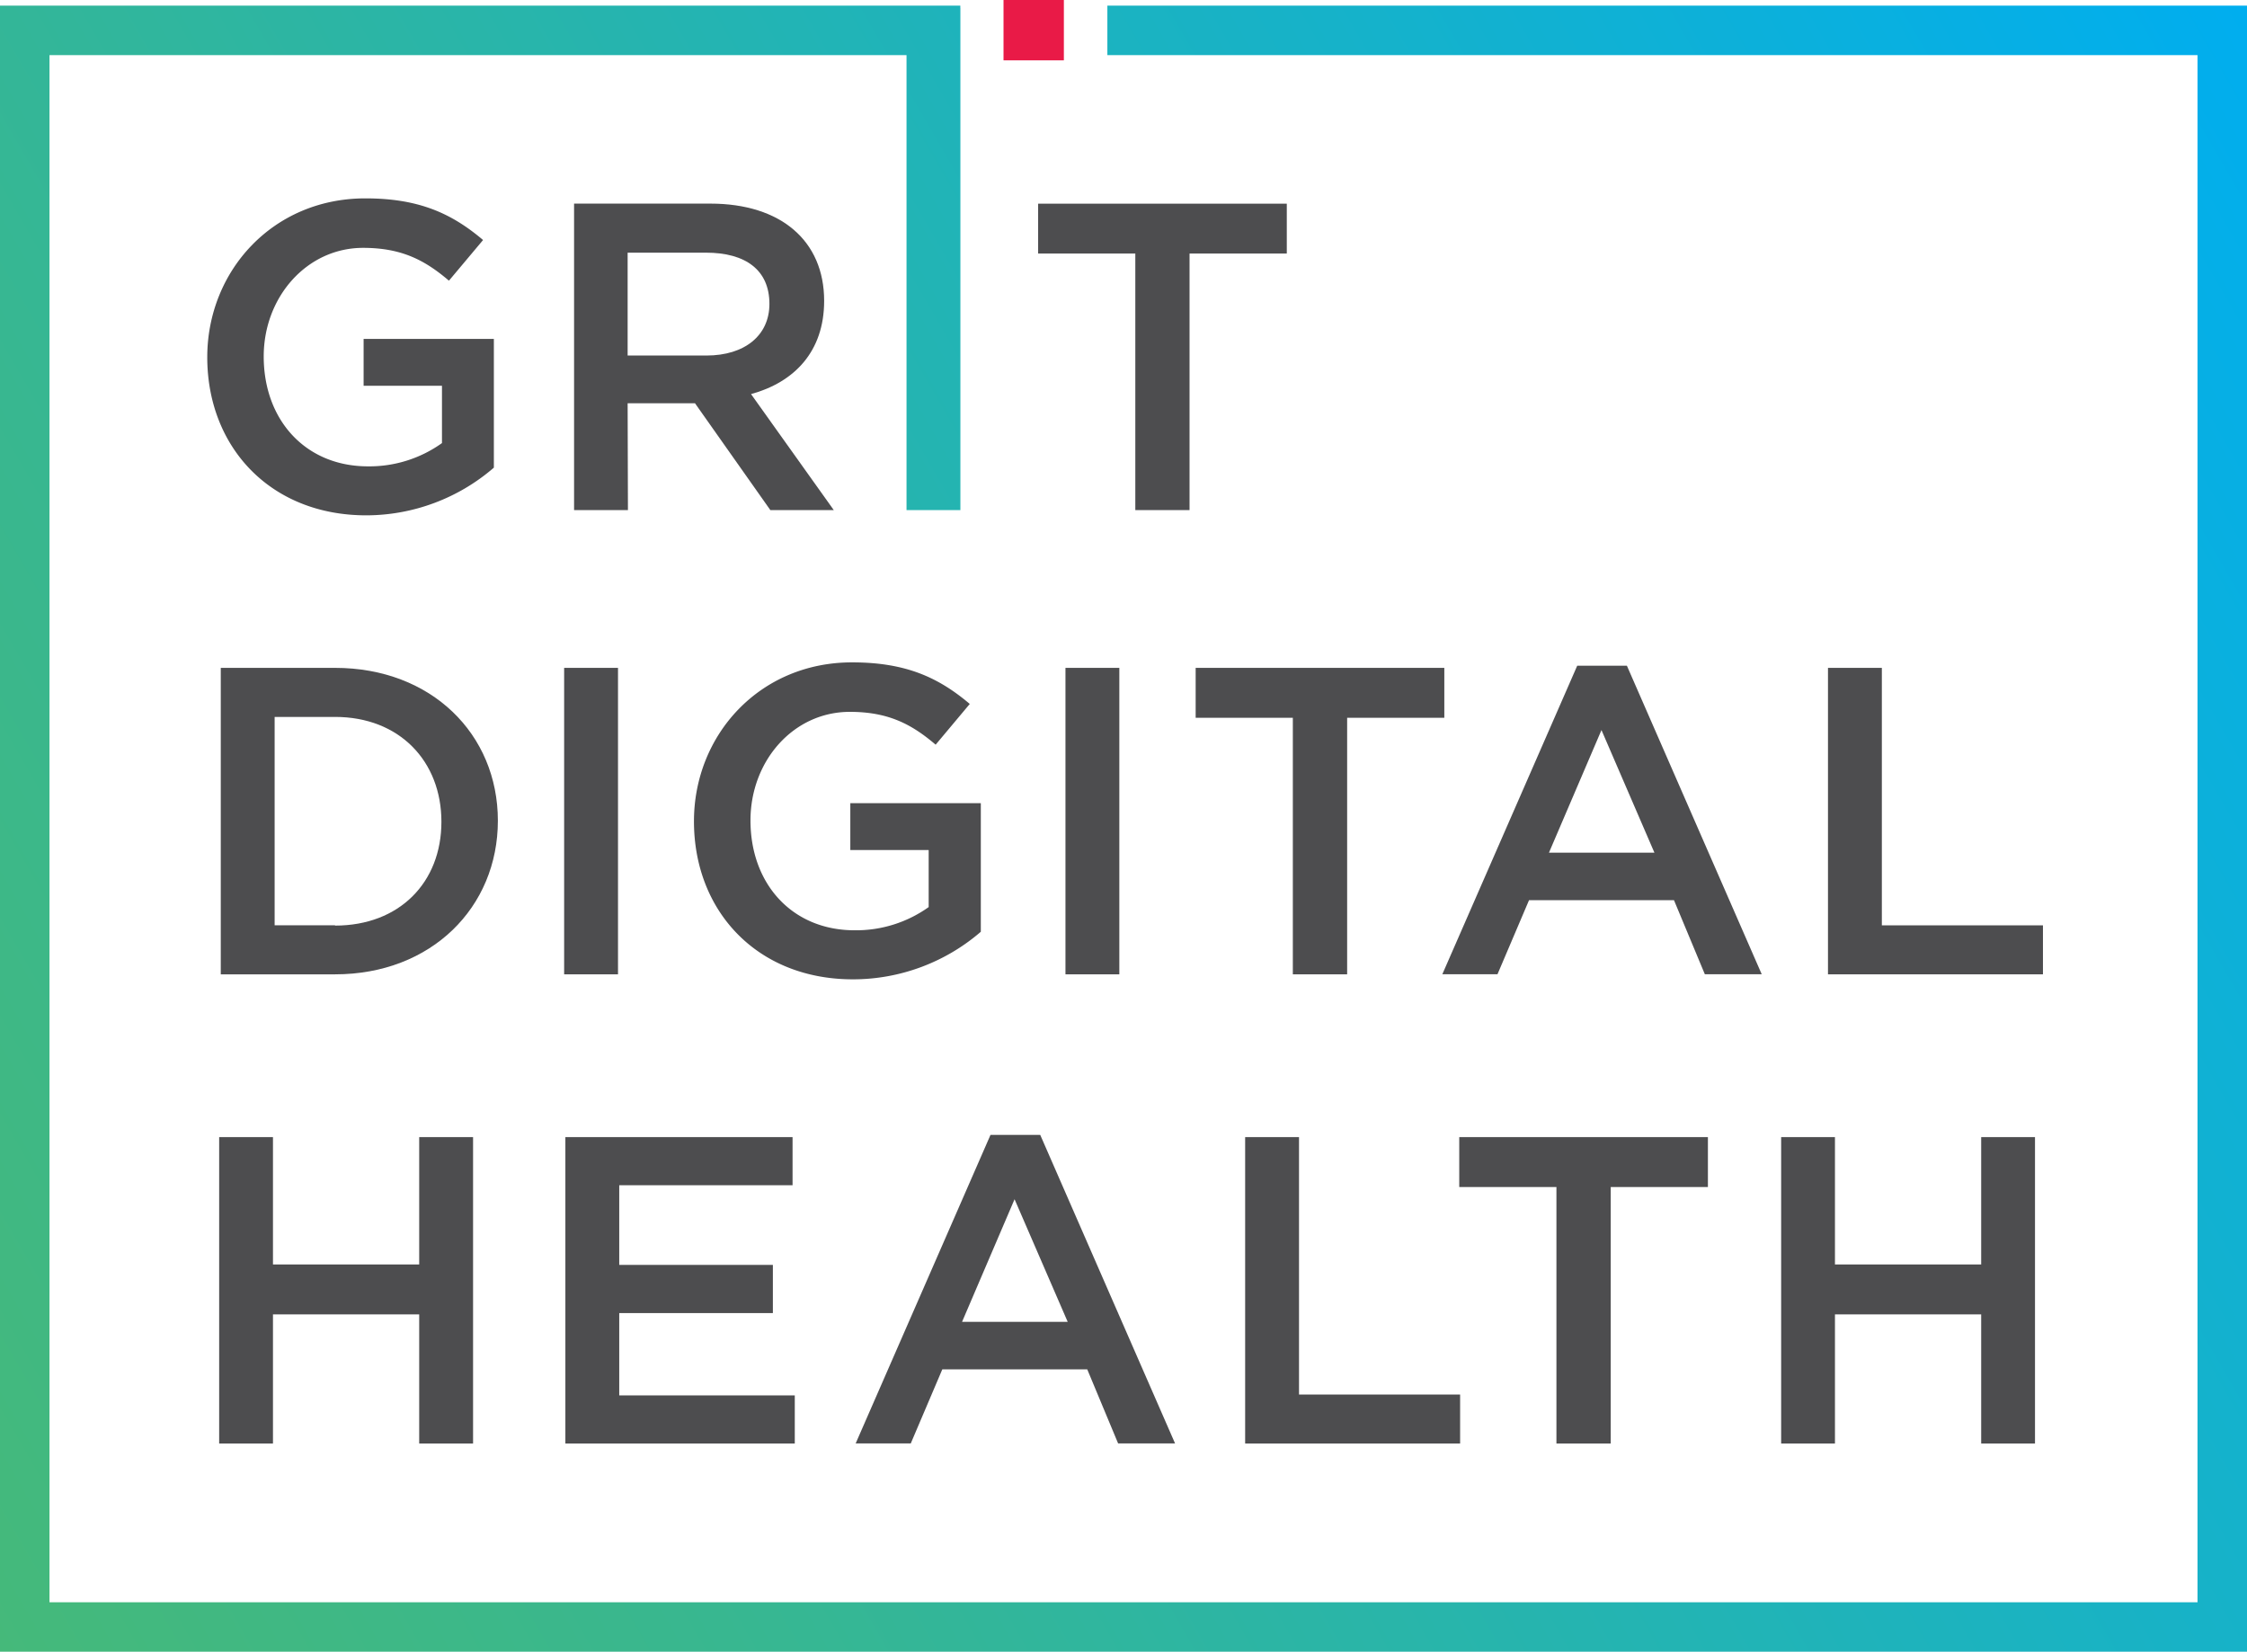
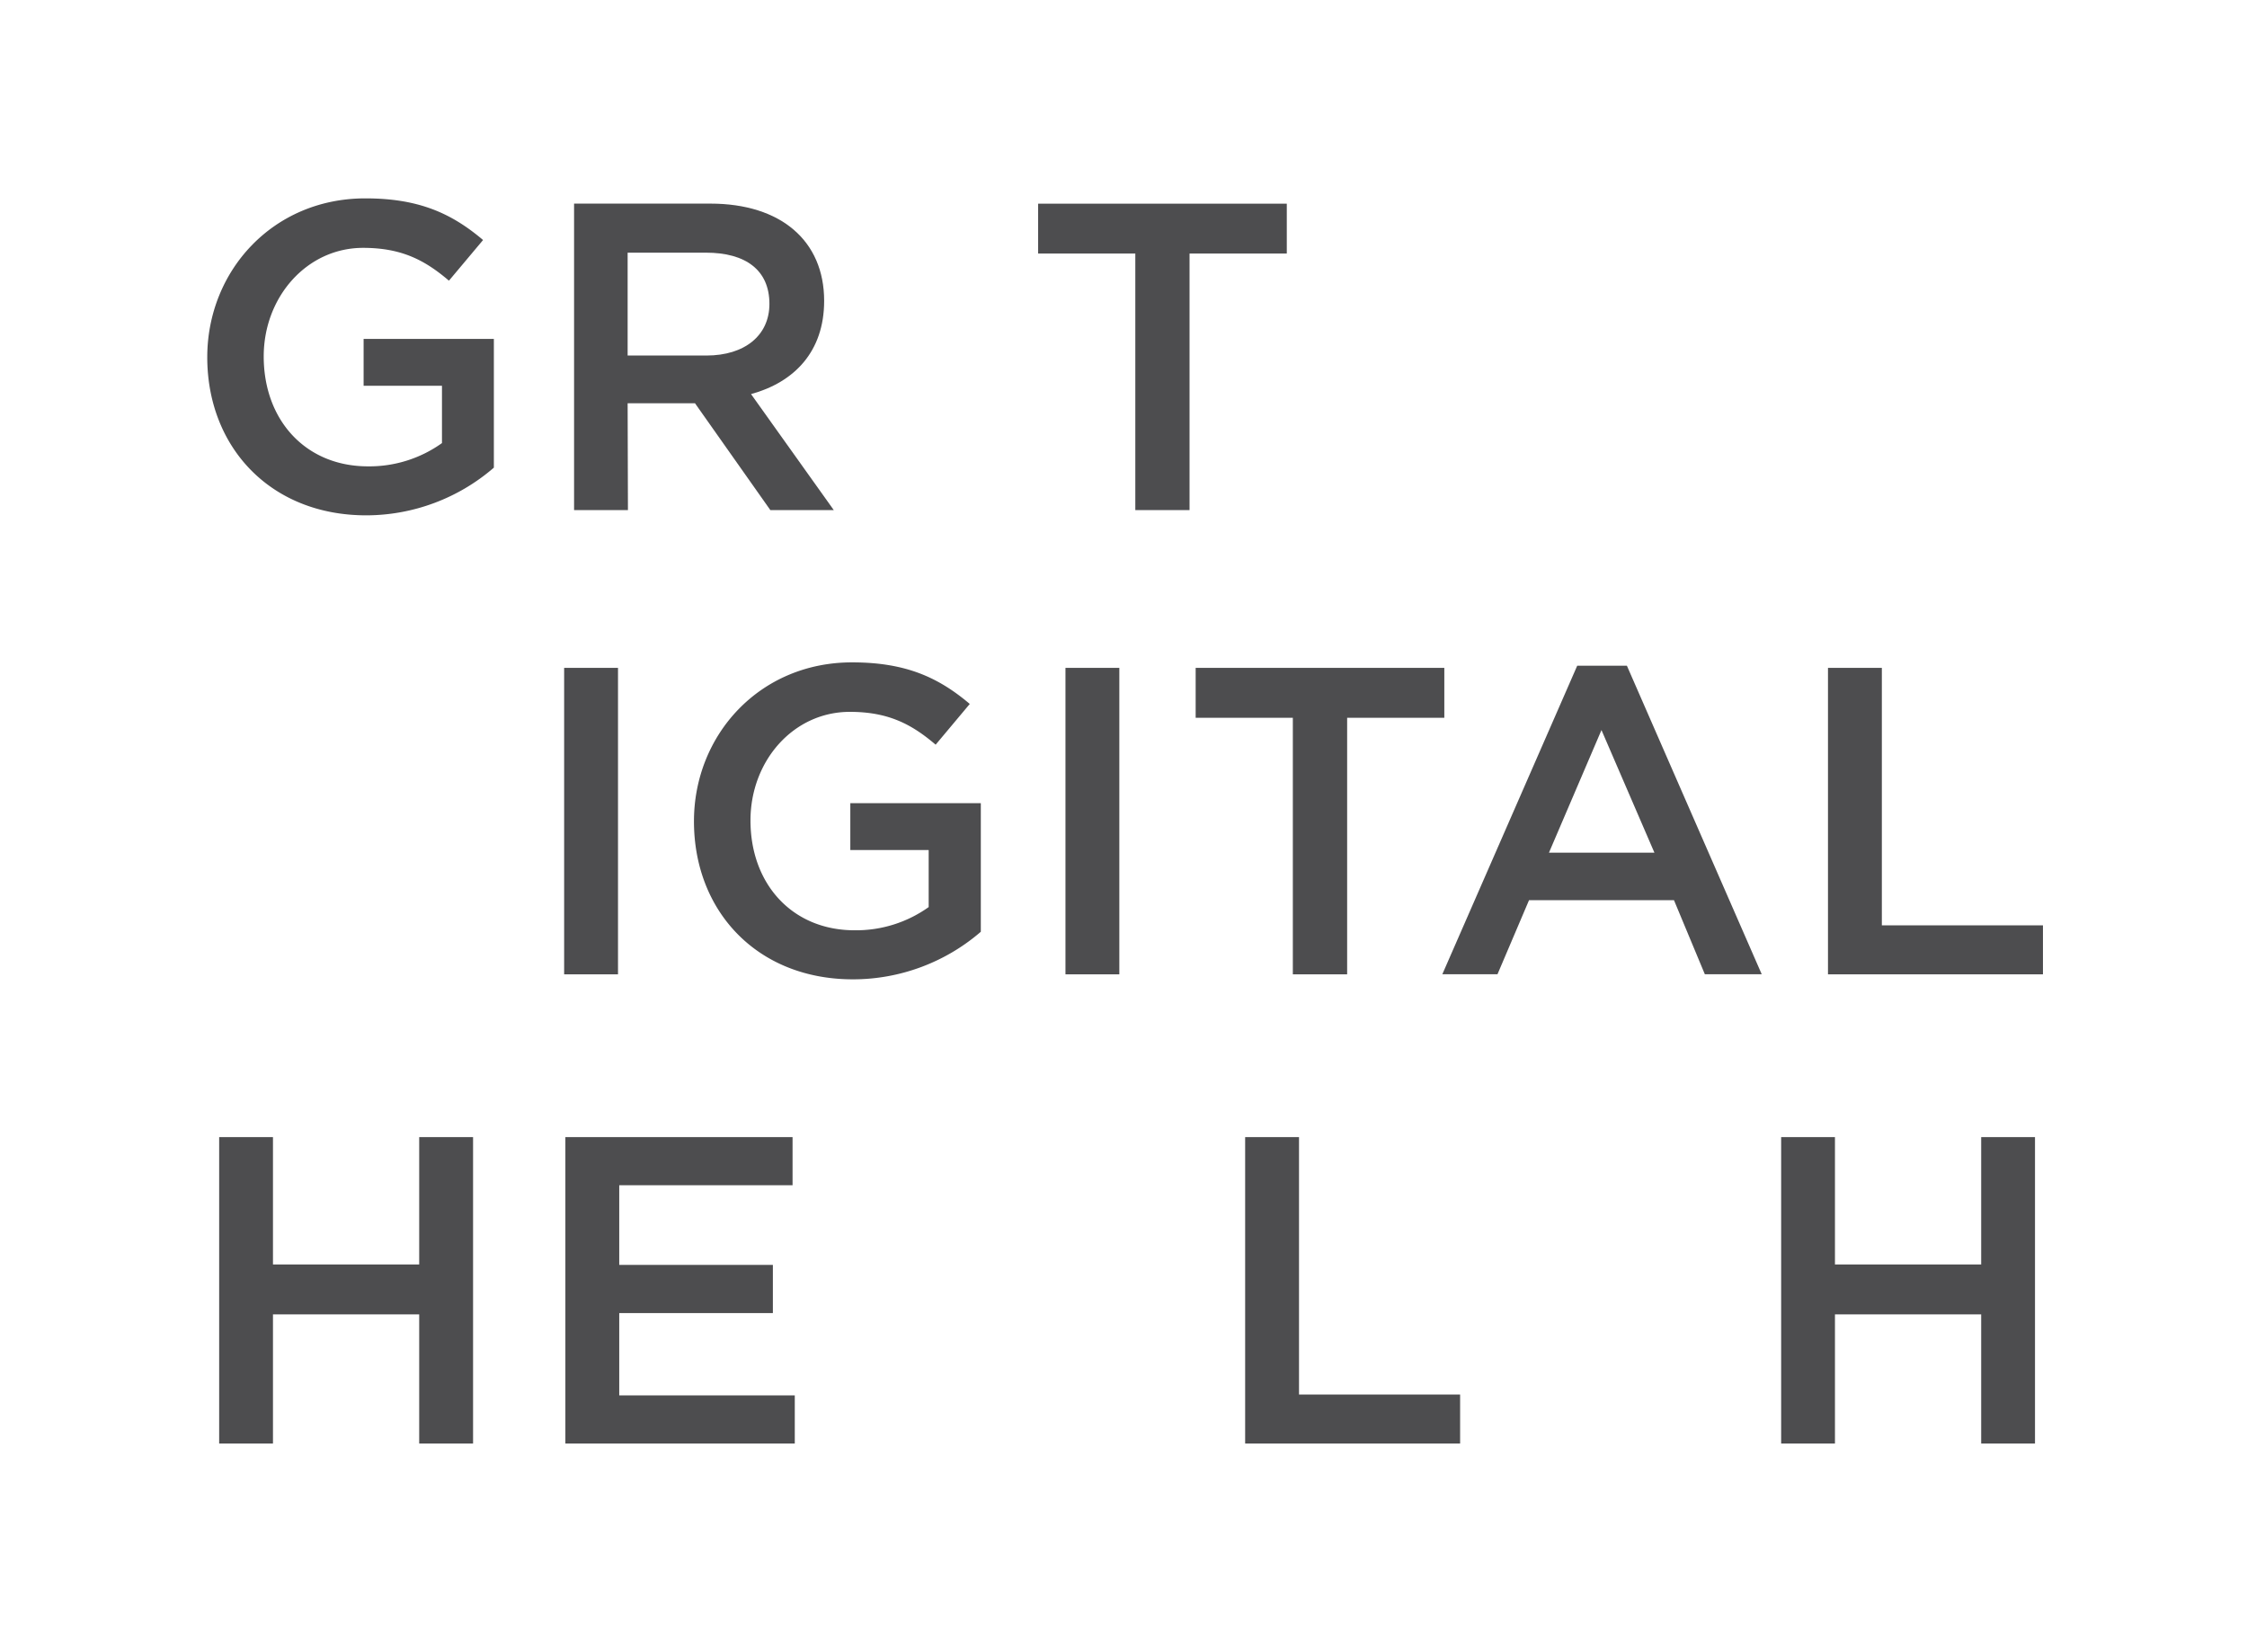
<svg xmlns="http://www.w3.org/2000/svg" id="Layer_1" data-name="Layer 1" viewBox="0 0 364.17 267.7">
  <defs>
    <style>.cls-1{fill:#e91a47;}.cls-2{fill:#4d4d4f;}.cls-3{fill:url(#linear-gradient);}</style>
    <linearGradient id="linear-gradient" x1="-12.24" y1="246.5" x2="376.41" y2="22.11" gradientUnits="userSpaceOnUse">
      <stop offset="0" stop-color="#45b97a" />
      <stop offset="0.23" stop-color="#38b790" />
      <stop offset="0.71" stop-color="#16b2c9" />
      <stop offset="1" stop-color="#00aeef" />
    </linearGradient>
  </defs>
  <title>gritLogo-stack</title>
-   <rect class="cls-1" x="162.64" width="9.78" height="9.78" />
  <path class="cls-2" d="M273.32,255.51A31.68,31.68,0,0,0,294,247.78V226.92H272.89v7.59h12.7v9.29a20.22,20.22,0,0,1-12,3.77c-10.14,0-16.89-7.53-16.89-17.81,0-9.65,7-17.6,16.11-17.6,6.32,0,10.08,2.06,13.91,5.32l5.53-6.59c-5.11-4.33-10.43-6.75-19.08-6.75-15,0-25.62,11.78-25.62,25.76C247.56,244.44,257.78,255.51,273.32,255.51Z" transform="translate(-213.96 -171.99)" />
  <path class="cls-2" d="M315.68,237.35H326.6l12.21,17.31h10.28l-13.41-18.8c7-1.92,11.85-6.88,11.85-15.11,0-9.72-7-15.76-18.44-15.76H307v49.67h8.73Zm0-24.41h12.7c6.45,0,10.28,2.84,10.28,8.3,0,5.11-4,8.37-10.21,8.37H315.68Z" transform="translate(-213.96 -171.99)" />
  <polygon class="cls-2" points="208.55 41.09 208.55 33.01 168.25 33.01 168.25 41.09 184 41.09 184 82.67 192.79 82.67 192.79 41.09 208.55 41.09" />
-   <path class="cls-2" d="M268.26,280.23H249.74V329.9h18.52c15.61,0,26.39-10.86,26.39-24.9S283.87,280.23,268.26,280.23Zm0,41.72h-9.79V288.18h9.79c10.43,0,17.24,7.17,17.24,17S278.69,322,268.26,322Z" transform="translate(-213.96 -171.99)" />
  <rect class="cls-2" x="91.43" y="108.24" width="8.73" height="49.67" />
  <path class="cls-2" d="M372.92,302.16H351.77v7.59h12.7V319a20.26,20.26,0,0,1-12,3.76c-10.14,0-16.88-7.52-16.88-17.8,0-9.65,6.95-17.6,16.1-17.6,6.32,0,10.08,2.06,13.91,5.32l5.53-6.6c-5.11-4.33-10.43-6.74-19.08-6.74-15,0-25.62,11.78-25.62,25.76,0,14.54,10.22,25.61,25.76,25.61A31.71,31.71,0,0,0,372.92,323Z" transform="translate(-213.96 -171.99)" />
  <rect class="cls-2" x="172.68" y="108.24" width="8.73" height="49.67" />
  <path class="cls-2" d="M469.58,279.88l-21.86,50h8.94l5.11-12h23.49l5,12h9.22l-21.85-50ZM465,310.18l8.51-19.87,8.58,19.87Z" transform="translate(-213.96 -171.99)" />
  <polygon class="cls-2" points="304.99 149.97 304.99 108.24 296.26 108.24 296.26 157.91 331.1 157.91 331.1 149.97 304.99 149.97" />
  <polygon class="cls-2" points="209.53 157.91 218.33 157.91 218.33 116.33 234.08 116.33 234.08 108.24 193.78 108.24 193.78 116.33 209.53 116.33 209.53 157.91" />
  <polygon class="cls-2" points="67.94 204.93 44.24 204.93 44.24 184.29 35.52 184.29 35.52 233.95 44.24 233.95 44.24 213.02 67.94 213.02 67.94 233.95 76.67 233.95 76.67 184.29 67.94 184.29 67.94 204.93" />
  <polygon class="cls-2" points="100.36 212.81 125.26 212.81 125.26 205 100.36 205 100.36 192.09 128.45 192.09 128.45 184.29 91.63 184.29 91.63 233.95 128.81 233.95 128.81 226.15 100.36 226.15 100.36 212.81" />
-   <path class="cls-2" d="M374.49,355.92l-21.85,50h8.93l5.11-12h23.49l5,12h9.23l-21.85-50Zm-4.61,30.3,8.51-19.87L387,386.22Z" transform="translate(-213.96 -171.99)" />
  <polygon class="cls-2" points="210.53 184.29 201.8 184.29 201.8 233.95 236.64 233.95 236.64 226.01 210.53 226.01 210.53 184.29" />
  <polygon class="cls-2" points="321.09 204.93 297.39 204.93 297.39 184.29 288.67 184.29 288.67 233.95 297.39 233.95 297.39 213.02 321.09 213.02 321.09 233.95 329.81 233.95 329.81 184.29 321.09 184.29 321.09 204.93" />
-   <polygon class="cls-2" points="236.5 192.38 252.25 192.38 252.25 233.95 261.05 233.95 261.05 192.38 276.8 192.38 276.8 184.29 236.5 184.29 236.5 192.38" />
-   <polygon class="cls-3" points="179.47 0.91 179.47 8.93 356.15 8.93 356.15 259.68 8.02 259.68 8.02 8.93 146.92 8.93 146.92 82.67 155.65 82.67 155.65 1.3 155.64 1.3 155.64 0.91 0 0.91 0 267.69 364.17 267.69 364.17 0.91 179.47 0.91" />
</svg>